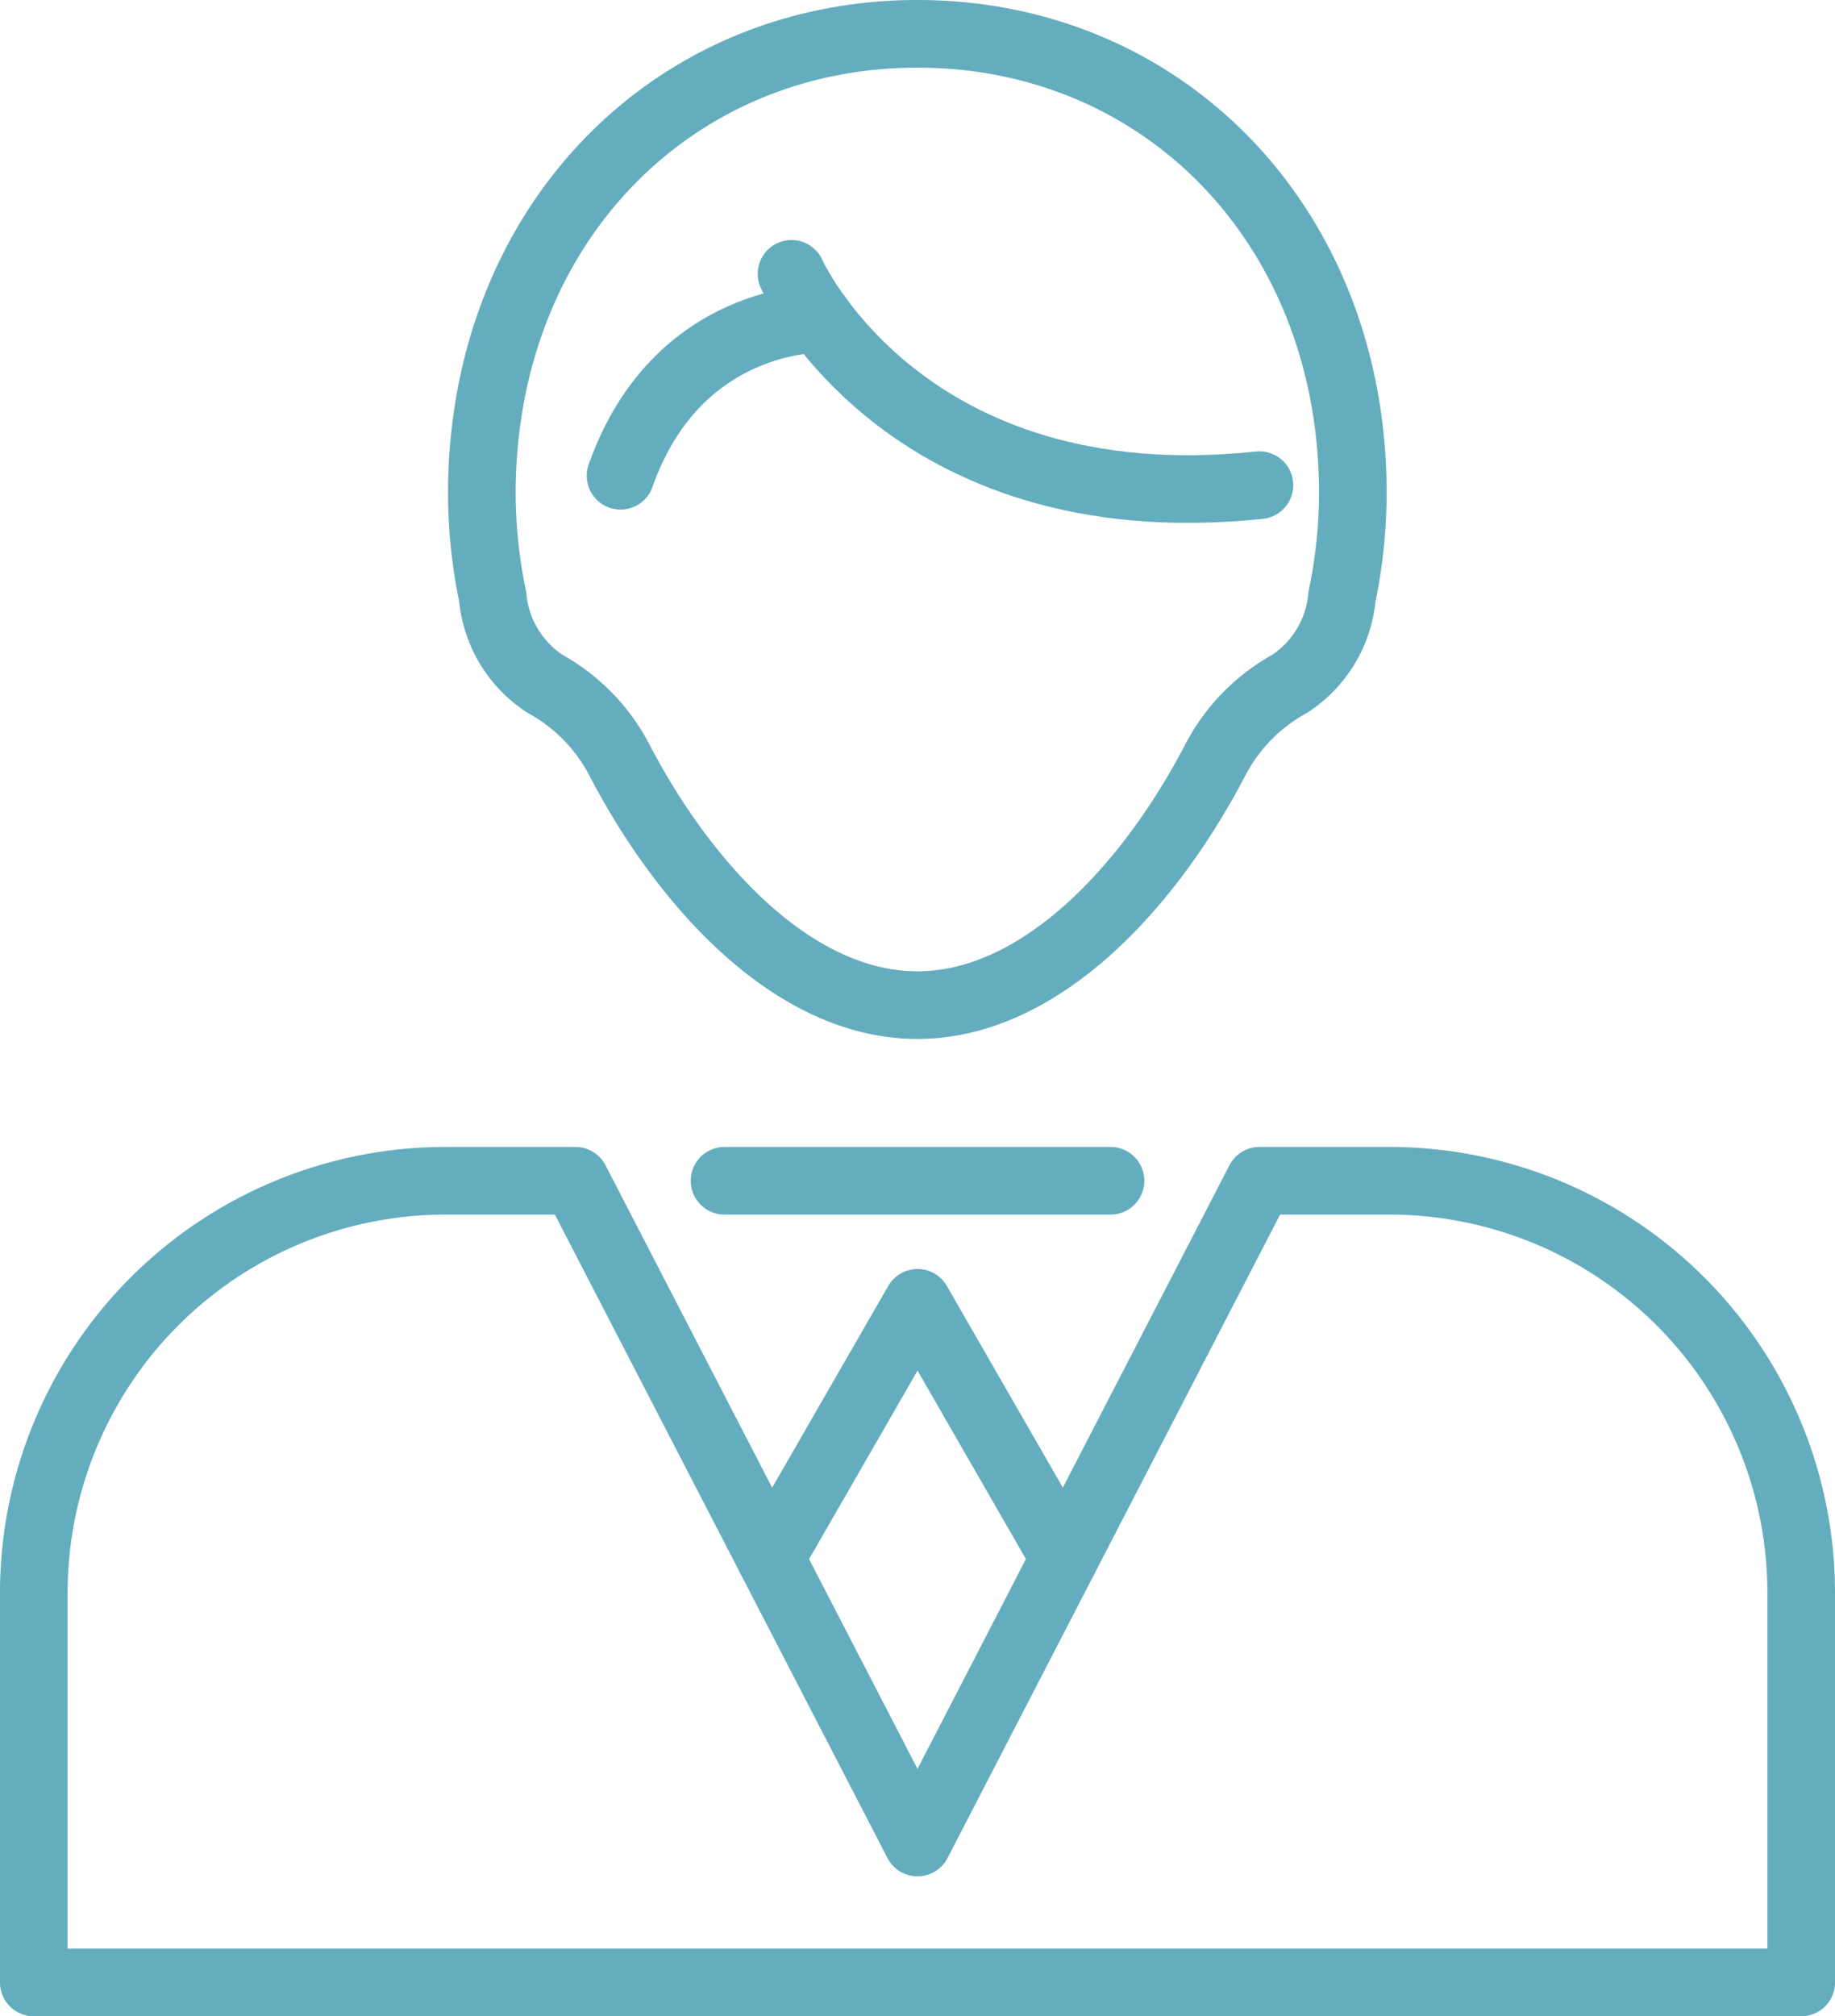
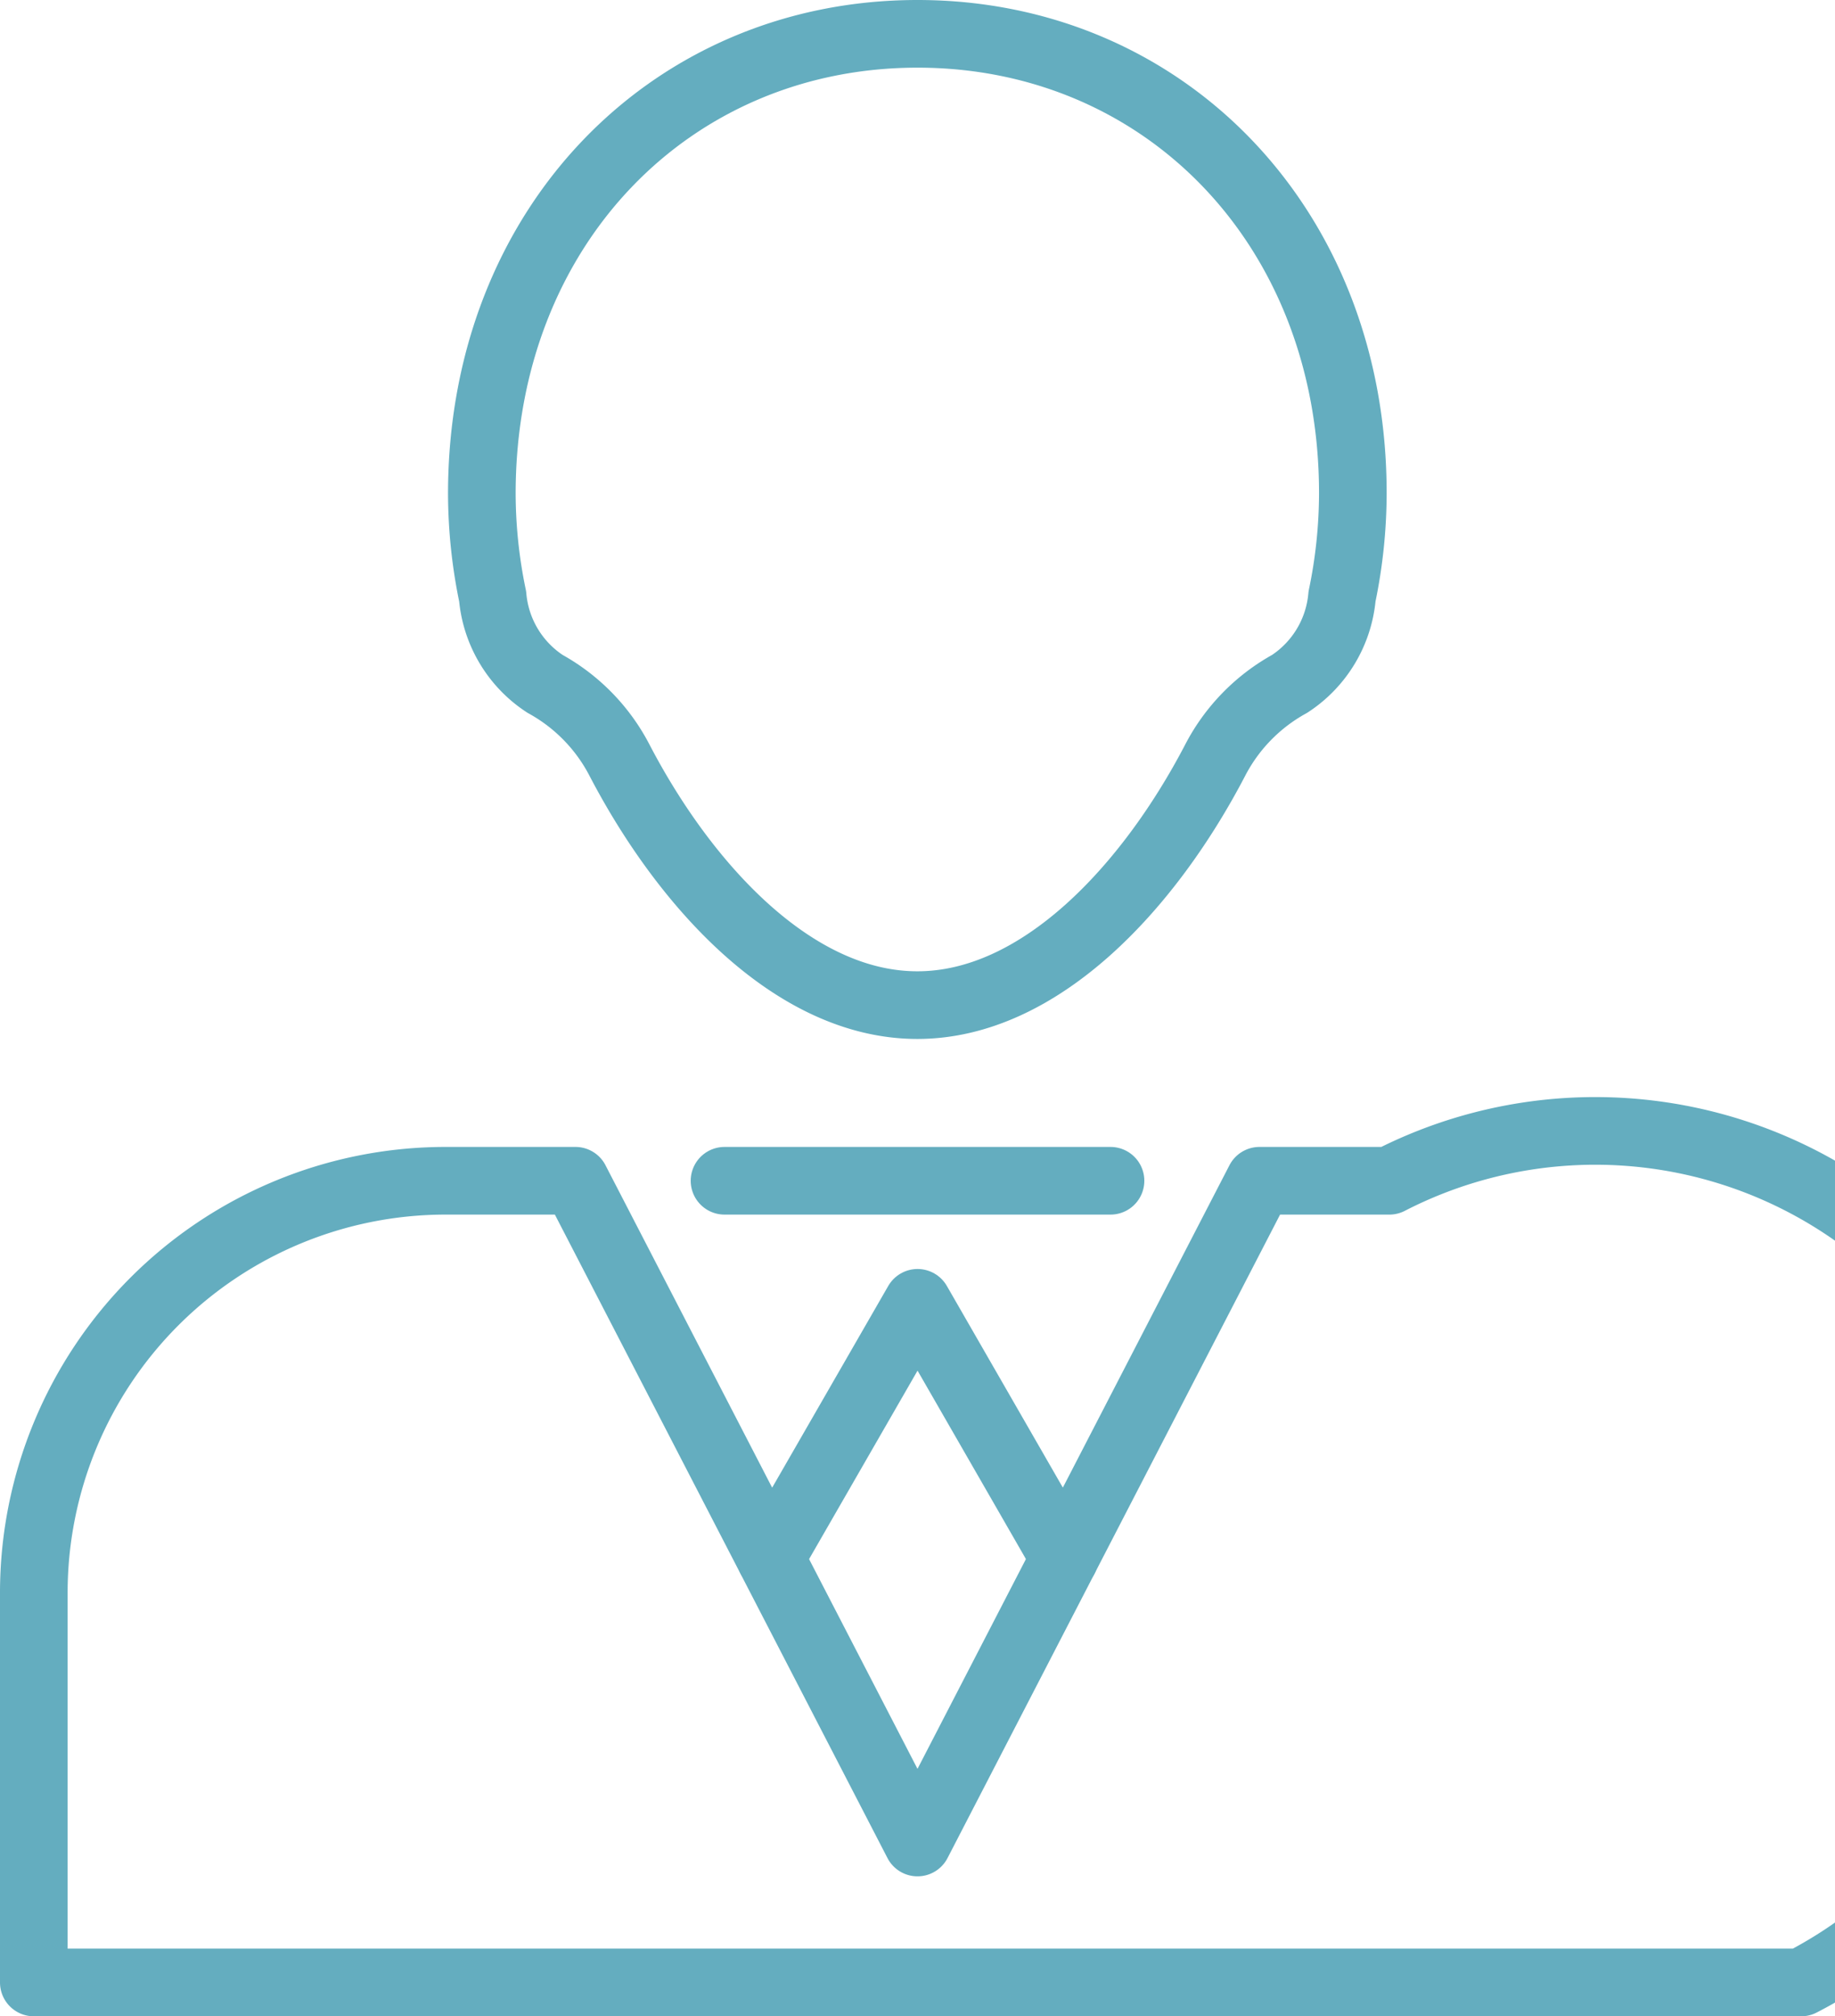
<svg xmlns="http://www.w3.org/2000/svg" width="67.842" height="74.5" viewBox="0 0 67.842 74.5">
  <g id="グループ_71528" data-name="グループ 71528" transform="translate(-945.554 -3510.554)">
    <path id="パス_70501" data-name="パス 70501" d="M71.993,131.911l5.432-9.433,5.431,9.437" transform="translate(902.052 3436.215)" fill="none" stroke="#64adbf" stroke-linecap="round" stroke-linejoin="round" stroke-width="2.5" />
-     <path id="パス_70502" data-name="パス 70502" d="M52.115,110.889h-4.8L34.671,135.34,22.025,110.889h-4.8A15.227,15.227,0,0,0,2,126.116v14.395H67.342V126.116A15.227,15.227,0,0,0,52.115,110.889Z" transform="translate(944.804 3443.294)" fill="none" stroke="#64adbf" stroke-linecap="round" stroke-linejoin="round" stroke-width="2.5" />
+     <path id="パス_70502" data-name="パス 70502" d="M52.115,110.889h-4.8L34.671,135.34,22.025,110.889h-4.8A15.227,15.227,0,0,0,2,126.116v14.395H67.342A15.227,15.227,0,0,0,52.115,110.889Z" transform="translate(944.804 3443.294)" fill="none" stroke="#64adbf" stroke-linecap="round" stroke-linejoin="round" stroke-width="2.5" />
    <line id="線_126" data-name="線 126" x2="14.271" transform="translate(972.34 3554.183)" fill="none" stroke="#64adbf" stroke-linecap="round" stroke-linejoin="round" stroke-width="2.5" />
    <path id="パス_70503" data-name="パス 70503" d="M60.667,2C51.556,2,44.56,9.131,44.56,18.995a18.794,18.794,0,0,0,.4,3.793A4.308,4.308,0,0,0,46.9,26.02a6.788,6.788,0,0,1,2.761,2.841c2.434,4.655,6.454,9.028,11,9.028s8.568-4.373,11-9.028a6.792,6.792,0,0,1,2.762-2.841,4.311,4.311,0,0,0,1.939-3.232,18.794,18.794,0,0,0,.4-3.793C76.774,9.131,69.777,2,60.667,2Z" transform="translate(918.808 3509.804)" fill="none" stroke="#64adbf" stroke-linecap="round" stroke-linejoin="round" stroke-width="2.5" />
-     <path id="パス_70504" data-name="パス 70504" d="M73.977,24.786s4.1,9.2,17.3,7.809" transform="translate(900.84 3495.886)" fill="none" stroke="#64adbf" stroke-linecap="round" stroke-linejoin="round" stroke-width="2.5" />
-     <path id="パス_70505" data-name="パス 70505" d="M65.086,29.07s-5.265-.112-7.35,5.794" transform="translate(910.76 3493.27)" fill="none" stroke="#64adbf" stroke-linecap="round" stroke-linejoin="round" stroke-width="2.5" />
  </g>
</svg>